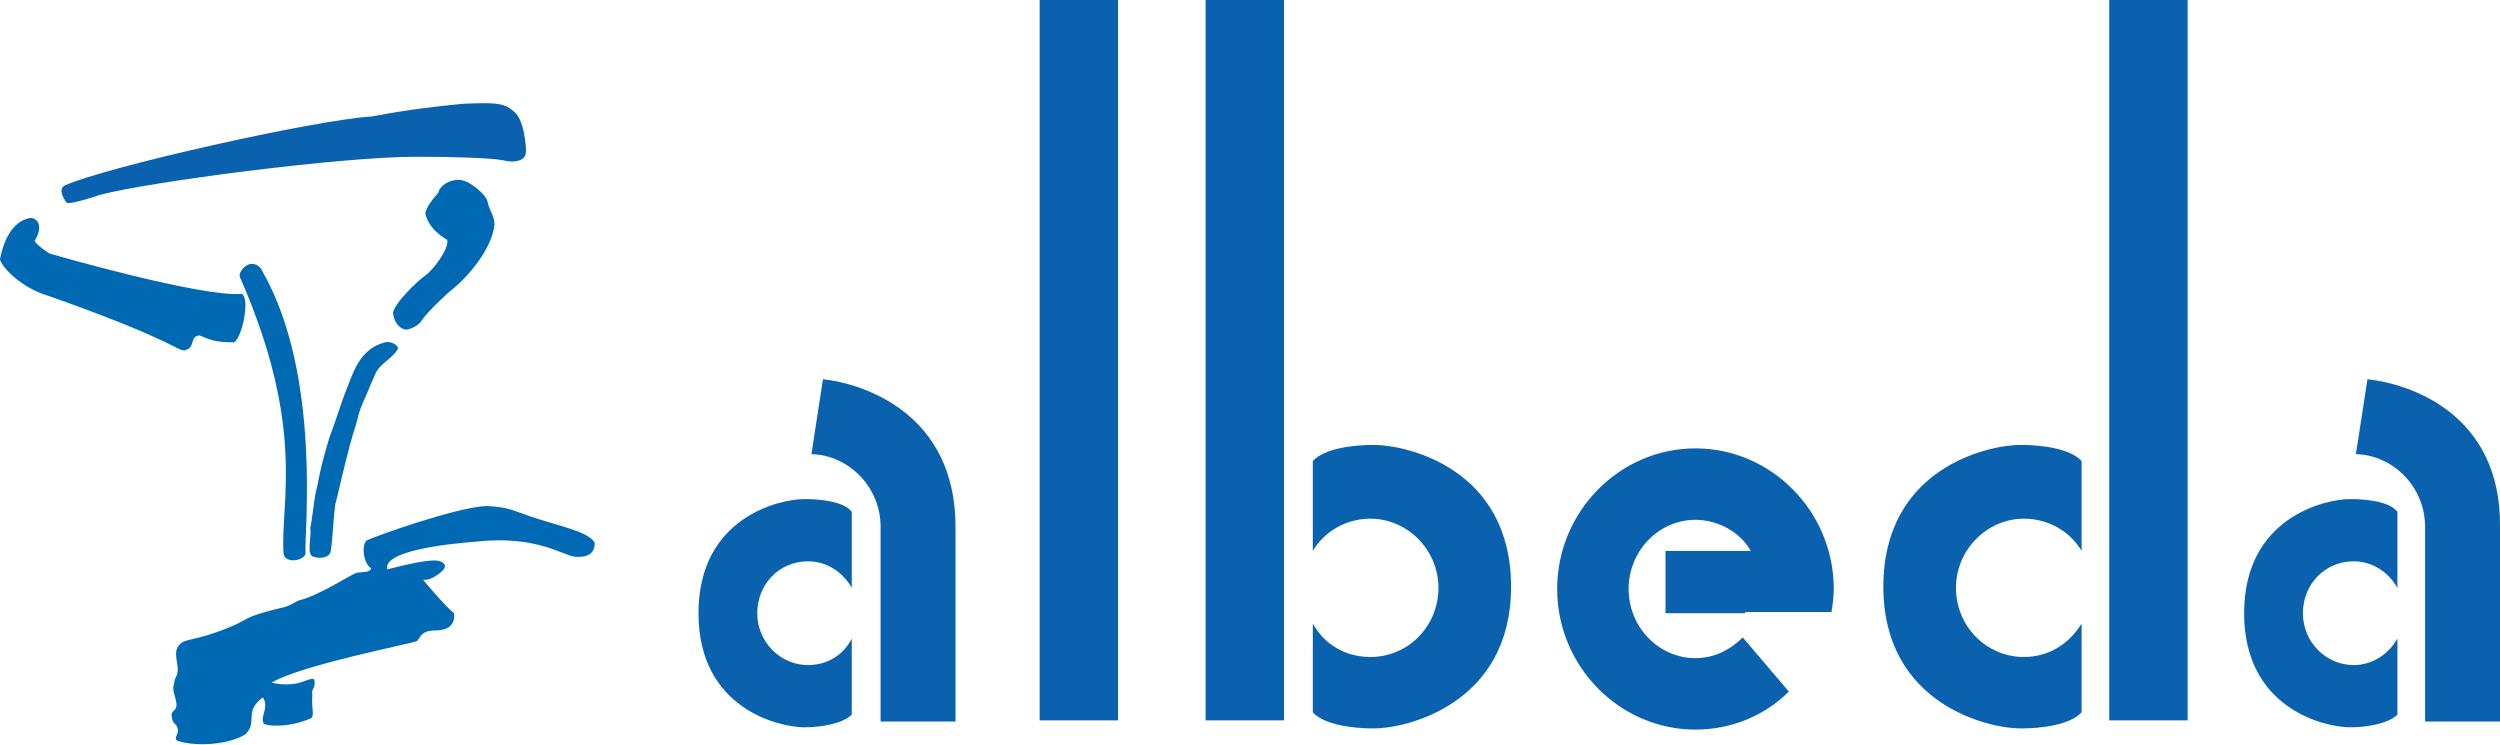
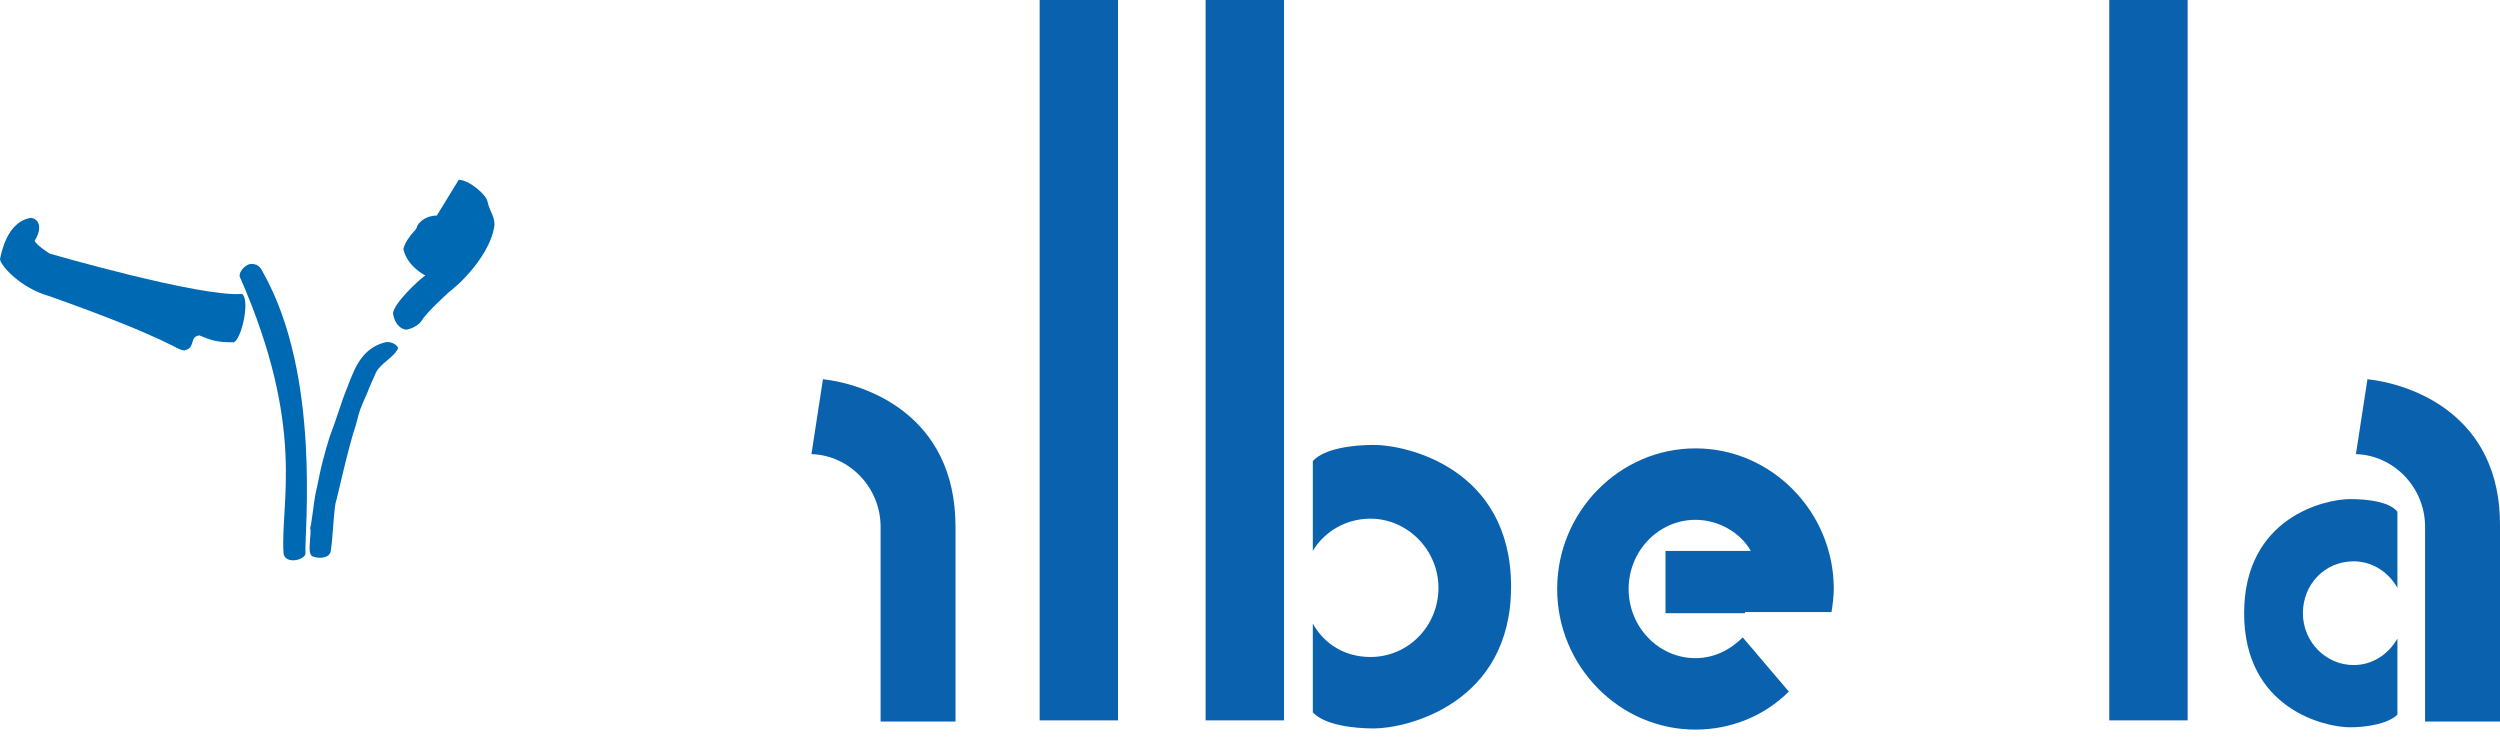
<svg xmlns="http://www.w3.org/2000/svg" viewBox="-149.9 350.4 216.9 64.6">
  <g fill="#0a62af">
    <path d="m-59.7 350.4h6.8v62.5h-6.8z" />
    <path d="m-45.3 350.4h6.8v62.5h-6.8z" />
    <path d="m33.1 350.4h6.8v62.5h-6.8z" />
-     <path d="m25.7 407.4c-3.3 0-5.9-2.7-5.9-6s2.7-6 5.9-6c2.1 0 4 1.1 5 2.8v-7.8c-1-1.1-3.5-1.4-5.3-1.4-2.8 0-11.9 2-11.9 12.3 0 10.2 9.1 12.3 11.9 12.3 1.8 0 4.3-.3 5.3-1.4v-7.7c-1.1 1.8-2.9 2.9-5 2.9z" />
    <path d="m-31 407.4c3.3 0 5.9-2.7 5.9-6s-2.7-6-5.9-6c-2.1 0-4 1.1-5 2.8v-7.8c1-1.1 3.5-1.4 5.3-1.4 2.8 0 11.9 2 11.9 12.3 0 10.2-9.1 12.3-11.9 12.3-1.8 0-4.3-.3-5.3-1.4v-7.7c1 1.8 2.8 2.9 5 2.9z" />
    <path d="m1.5 403.5h1.2 6.3c.1-.6.2-1.4.2-2 0-6.7-5.4-12.2-12-12.2s-12 5.5-12 12.2 5.4 12.2 12 12.2c3.1 0 6-1.2 8.1-3.3l-4-4.7c-1.1 1.1-2.5 1.8-4.1 1.8-3.2 0-5.8-2.7-5.8-6s2.6-6 5.8-6c2 0 3.9 1.1 4.8 2.7h-7.4v.2.9 4.3h6.9v-.1z" />
    <path d="m54.3 408.1c-2.4 0-4.4-2-4.4-4.5s1.9-4.5 4.4-4.5c1.6 0 3 .9 3.8 2.3v-6.6c-.7-.9-2.7-1.1-4.1-1.1-2.2 0-9.2 1.6-9.2 9.9s7 9.9 9.2 9.9c1.4 0 3.3-.3 4.1-1.1v-6.6c-.8 1.4-2.2 2.3-3.8 2.3z" />
    <path d="m60.5 396.1c0-3.4-2.7-6.2-6-6.3l1-6.5c3.7.4 11.6 3 11.5 12.8v.3 16.6h-6.5v-16.6z" />
-     <path d="m-79.8 408.1c-2.4 0-4.4-2-4.4-4.5s1.9-4.5 4.4-4.5c1.6 0 3 .9 3.8 2.3v-6.6c-.7-.9-2.7-1.1-4.1-1.1-2.2 0-9.2 1.6-9.2 9.9s7 9.9 9.2 9.9c1.4 0 3.3-.3 4.1-1.1v-6.6c-.7 1.4-2.1 2.3-3.8 2.3z" />
    <path d="m-73.5 396.1c0-3.4-2.7-6.2-6-6.3l1-6.5c3.6.4 11.5 3 11.5 12.8v.3 16.6h-6.5v-16.6z" />
  </g>
-   <path d="m-110.1 366c.9 0 2.4 1.3 2.5 1.9.2.9.6 1.2.6 2-.2 2-2.2 4.5-3.9 5.8 0 0-2 1.8-2.4 2.5-.3.5-1.1.8-1.4.8-.6-.1-1-.7-1.1-1.4 0-.8 2.2-2.9 2.8-3.3s2.1-2.3 1.9-3.1c0 0-1.6-.8-1.9-2.3.1-.5.6-1.2.9-1.5.2-.2.3-.4.3-.5.4-.7 1.2-.9 1.7-.9" fill="#0069b4" />
-   <path d="m-144.1 368c-.4-.5-.7-1.2-.2-1.5 3.5-1.6 21.7-5.7 26.7-6 3.1-.6 5.8-.9 7.9-1.1 2.6-.1 3.5-.1 4.3.6.8.6 1 2 1.1 2.9s0 1.2-.5 1.4c-.6.2-1 .1-1.5 0-1-.2-4.3-.3-7.5-.3-6.6 0-23.3 2.2-27.4 3.3-2.7.9-2.9.7-2.9.7" fill="#0a62af" />
+   <path d="m-110.1 366c.9 0 2.4 1.3 2.5 1.9.2.9.6 1.2.6 2-.2 2-2.2 4.5-3.9 5.8 0 0-2 1.8-2.4 2.5-.3.5-1.1.8-1.4.8-.6-.1-1-.7-1.1-1.4 0-.8 2.2-2.9 2.8-3.3c0 0-1.6-.8-1.9-2.3.1-.5.6-1.2.9-1.5.2-.2.3-.4.3-.5.4-.7 1.2-.9 1.7-.9" fill="#0069b4" />
  <g fill="#0069b4">
    <path d="m-147.2 369.3c.7.1 1 .9.3 2 .2.4 1.3 1.1 1.3 1.1s13.1 3.8 16.7 3.5c.7.5 0 3.8-.7 4.2-1.6 0-2-.2-3-.6-.9.1-.3 1.1-1.3 1.3-.7 0-1-.9-11.7-4.7-2.5-.7-4.2-2.6-4.3-3.2.1-.5.6-3.3 2.7-3.6" />
    <path d="m-128.1 373.3c.2 0 .7 0 1 .7 5.1 9 3.6 22.6 3.7 24.5-.3.6-1.8.8-1.9-.1-.3-4.4 2-10.8-3.8-24-.1-.4.5-1.1 1-1.1" />
    <path d="m-122.5 393.1c.1-.3.4-2 .6-2.7.1-.4.5-1.8.6-2.1.4-1 1.2-3.5 1.3-3.7.7-1.7 1.2-3.9 3.5-4.5.4-.1.9.1 1.1.4.1.2-.1.3-.2.5-.6.7-1.5 1.1-1.8 2-.1.2-.5 1.1-.6 1.4-.3.7-.6 1.3-.8 2 0 .1-.2.7-.2.8-.7 2-1.7 6.7-1.8 6.9-.2 1.4-.2 2.7-.4 4.1-.1.6-.9.7-1.5.5-.5-.1-.3-1.1-.3-1.5 0-.1.1-.8 0-1 .1 0 .3-2.1.5-3.1" />
-     <path d="m-107.7 394.3c2 .1 2.3.4 3.8.9 2.3.8 5.1 1.3 5.6 2.3 0 .9-.6 1.3-1.7 1.2s-3.3-1.9-8.7-1.3c-2.5.2-8 .8-7.6 2.4 2.7-.7 4.1-.9 4.6-.7s.5.5.2.8c-.2.2-1 .9-1.7.8 0 0 2 2.4 2.7 2.9.1 1.1-.6 1.5-1.7 1.5-1.2 0-1.3.7-1.5.9s-9.8 2-12.6 3.6c-.3 0 1.3.4 2.5 0 1.1-.4 1.2-.4 1.2 0 0 .7-.3.4-.2 1.2-.1.9.2 1.7-.1 1.9-1.5.7-3.4.8-4.1.5-.4-.6.5-1.4-.1-2.3-1.7 1.3-.4 2.1-1.5 3.2-1.4.9-4.2 1.1-5.8.6-.6-.2.1-.6-.1-1.1-.1-.5-.4-.3-.5-1s.5-.4.4-1.2-.4-1-.2-1.7c.1-.7.4-.7.3-1.5s-.3-1.4.2-1.9 1.2-.3 3.6-1.2 1.7-1 3.8-1.6 1.4-.2 2.9-1c1.7-.4 4.3-2.1 5-2.4.6-.1 1.2 0 1.3-.4-.6-.3-.9-1.9-.4-2.4.5-.3 7.8-2.9 10.4-3" />
  </g>
</svg>